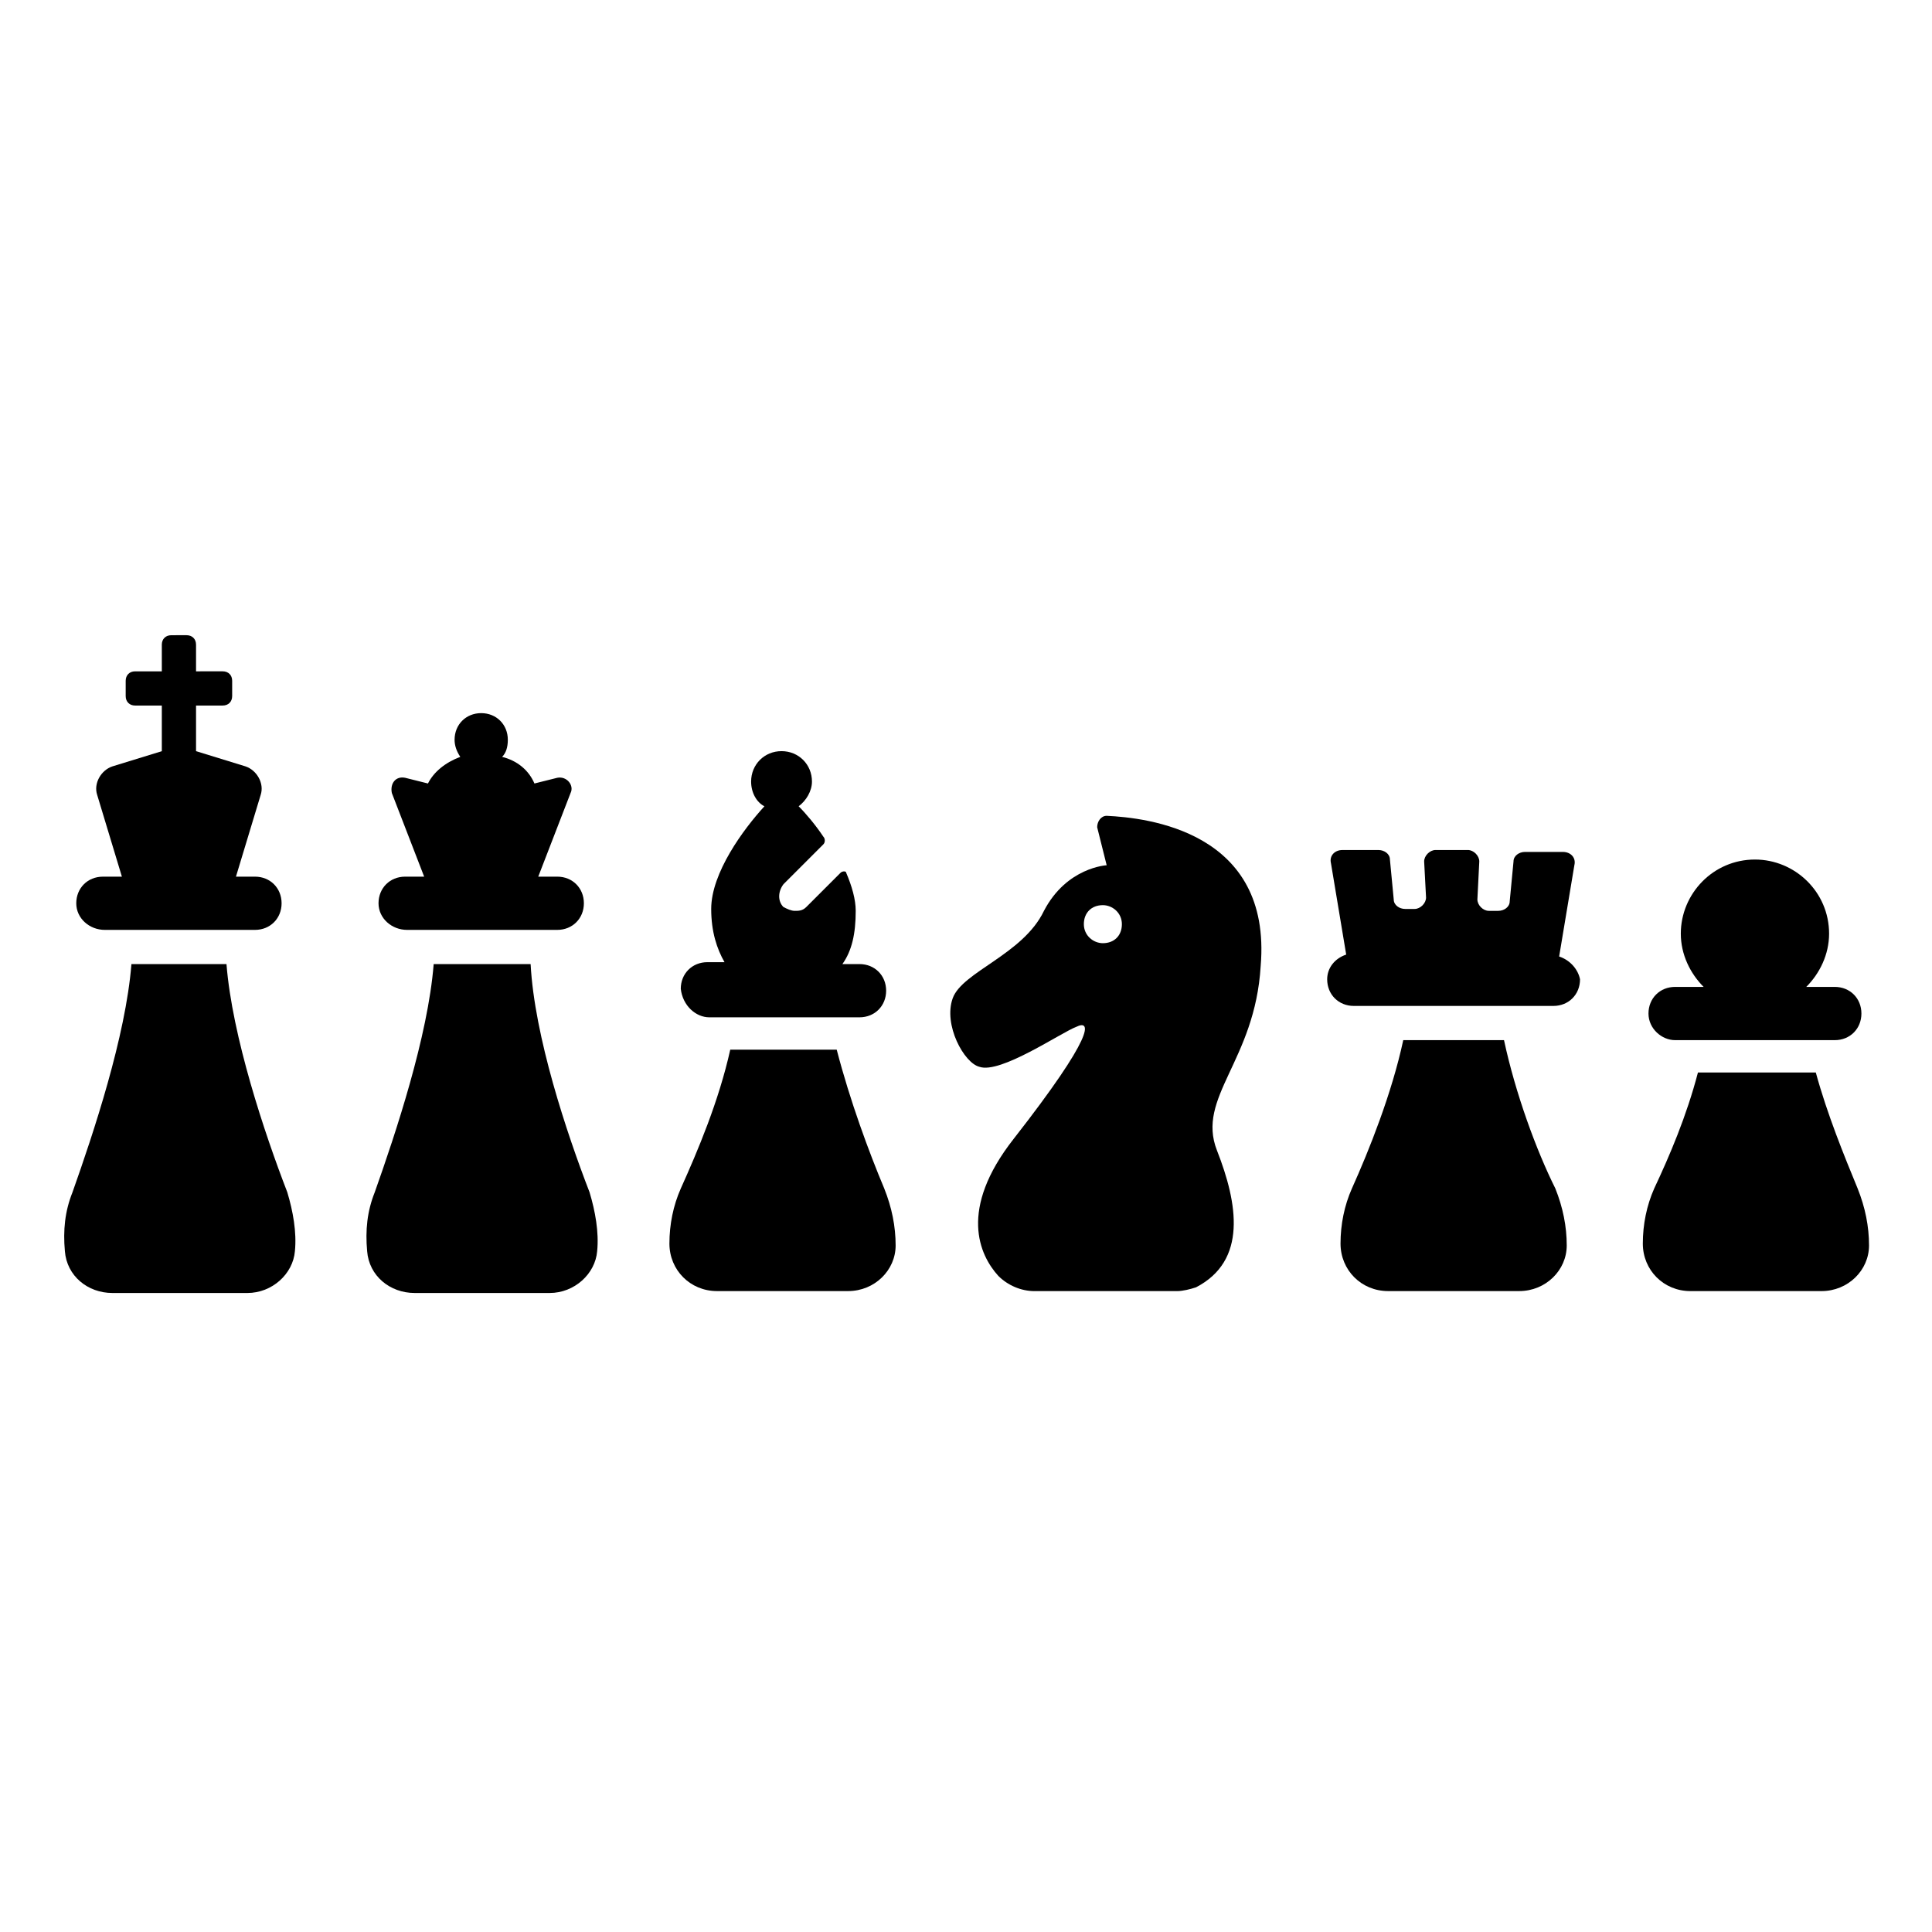
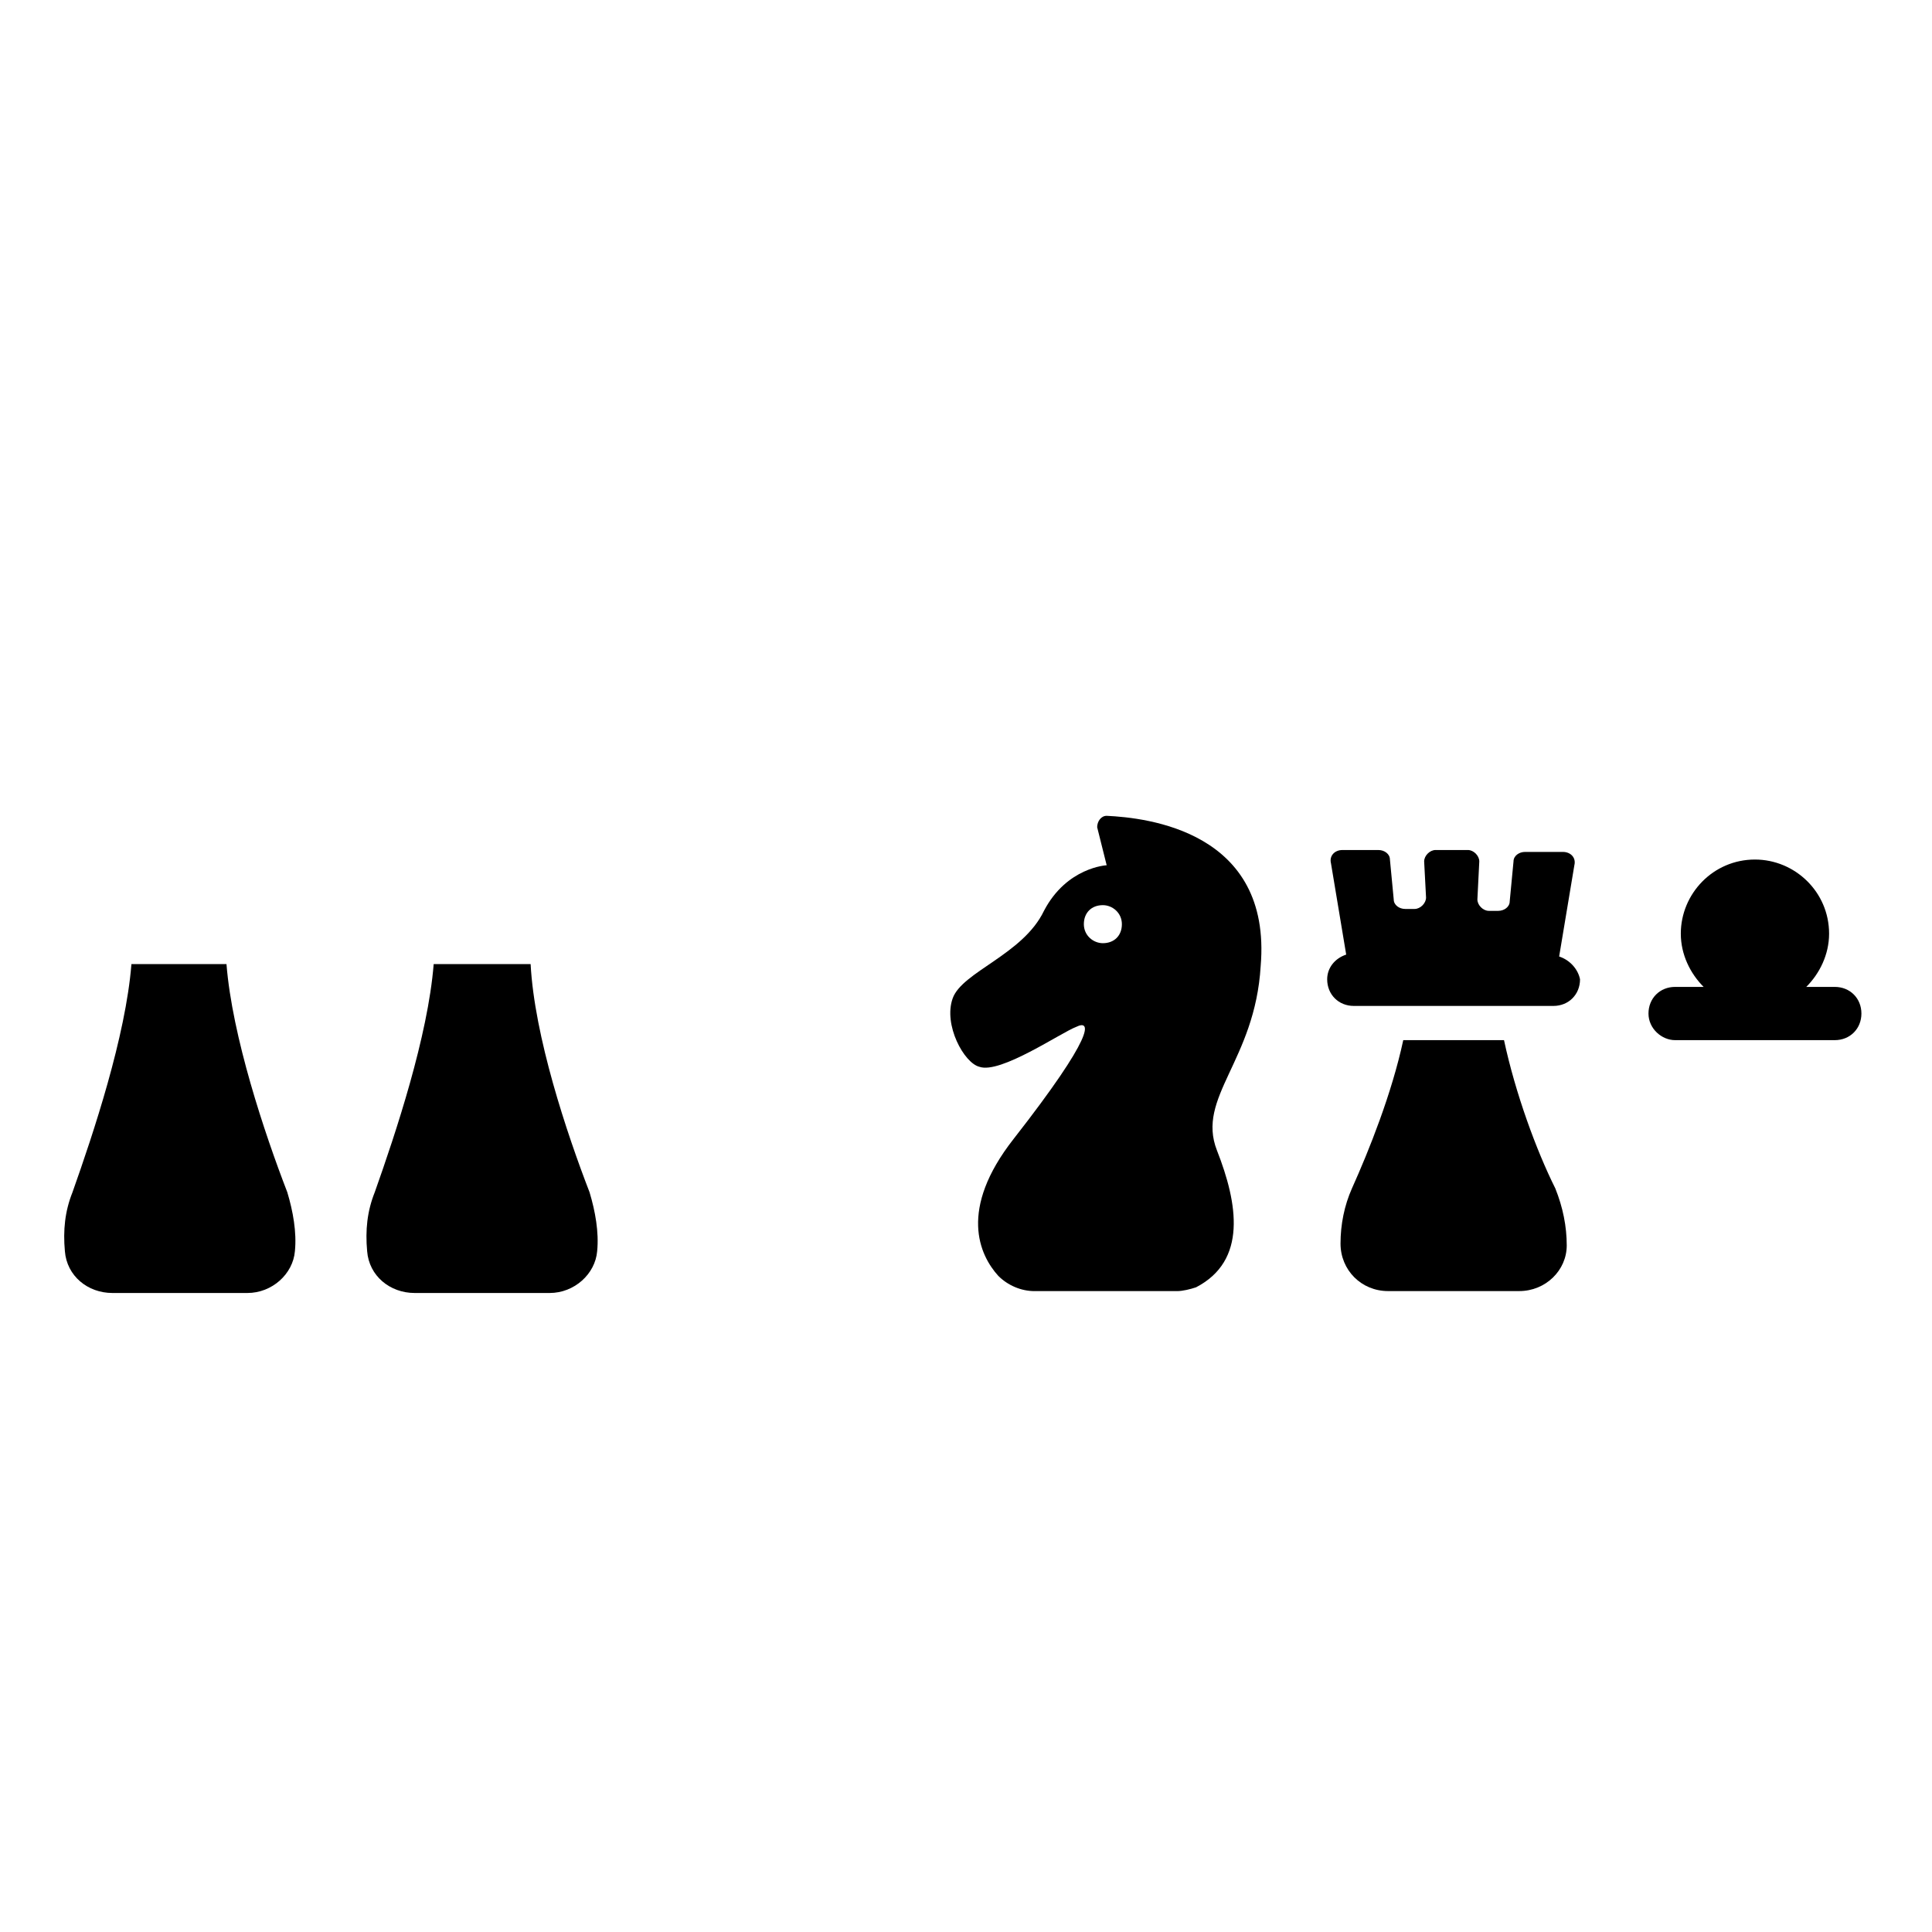
<svg xmlns="http://www.w3.org/2000/svg" fill="#000000" width="800px" height="800px" version="1.1" viewBox="144 144 512 512">
  <g>
    <path d="m204.02 399.5h-25.191c-1.512 19.145-10.078 44.84-15.617 60.457-2.016 5.039-2.519 10.078-2.016 15.617 0.504 6.551 6.047 11.082 12.594 11.082h35.77c6.551 0 12.09-5.039 12.594-11.082 0.504-5.039-0.504-10.578-2.016-15.617-6.039-15.621-14.605-41.312-16.117-60.457z" />
-     <path d="m171.77 390.43h39.801c4.031 0 7.055-3.023 7.055-7.055s-3.023-7.055-7.055-7.055h-5.039l6.551-21.664c1.008-3.023-1.008-6.551-4.031-7.559l-13.098-4.031v-12.09h7.055c1.512 0 2.519-1.008 2.519-2.519v-4.031c0-1.512-1.008-2.519-2.519-2.519l-7.055 0.004v-7.055c0-1.512-1.008-2.519-2.519-2.519l-4.031 0.004c-1.512 0-2.519 1.008-2.519 2.519v7.055l-7.055-0.004c-1.512 0-2.519 1.008-2.519 2.519v4.031c0 1.512 1.008 2.519 2.519 2.519h7.055v12.09l-13.098 4.031c-3.023 1.008-5.039 4.535-4.031 7.559l6.551 21.664h-5.039c-4.031 0-7.055 3.023-7.055 7.055 0 4.027 3.527 7.051 7.559 7.051z" />
-     <path d="m636.29 458.95c-3.527-8.566-8.062-19.648-11.082-30.73h-31.234c-3.023 11.586-7.559 22.168-11.586 30.73-2.016 4.535-3.023 9.574-3.023 14.609 0 7.055 5.543 12.594 12.594 12.594h34.758c7.055 0 12.594-5.543 12.594-12.09 0.004-5.039-1.004-10.078-3.019-15.113z" />
    <path d="m587.92 419.65h42.32c4.031 0 7.055-3.023 7.055-7.055s-3.023-7.055-7.055-7.055h-7.559c3.527-3.527 6.047-8.566 6.047-14.105 0-11.082-9.07-19.648-19.648-19.648-11.082 0-19.648 9.07-19.648 19.648 0 5.543 2.519 10.578 6.047 14.105h-7.559c-4.031 0-7.055 3.023-7.055 7.055 0.004 4.031 3.531 7.055 7.055 7.055z" />
    <path d="m542.58 419.65h-26.703c-3.023 14.105-9.07 29.223-13.602 39.297-2.016 4.535-3.023 9.574-3.023 14.609 0 7.055 5.543 12.594 12.594 12.594h34.762c7.055 0 12.594-5.543 12.594-12.09 0-5.039-1.008-10.078-3.023-15.113-5.035-10.078-10.578-25.191-13.598-39.297z" />
    <path d="m557.19 397.48 4.031-24.184c0.504-2.016-1.008-3.527-3.023-3.527h-10.078c-1.512 0-3.023 1.008-3.023 2.519l-1.008 10.578c0 1.512-1.512 2.519-3.023 2.519h-2.519c-1.512 0-3.023-1.512-3.023-3.023l0.504-10.078c0-1.512-1.512-3.023-3.023-3.023h-8.566c-1.512 0-3.023 1.512-3.023 3.023l0.504 9.574c0 1.512-1.512 3.023-3.023 3.023h-2.519c-1.512 0-3.023-1.008-3.023-2.519l-1.008-10.578c0-1.512-1.512-2.519-3.023-2.519h-9.574c-2.016 0-3.527 1.512-3.023 3.527l4.031 24.184c-3.023 1.008-5.039 3.527-5.039 6.551 0 4.031 3.023 7.055 7.055 7.055h52.898c4.031 0 7.055-3.023 7.055-7.055-0.492-2.519-2.508-5.039-5.531-6.047z" />
-     <path d="m437.28 360.2c-1.512 0-2.519 1.512-2.519 3.023l2.519 10.078s-10.578 0.504-16.625 12.09c-5.543 11.586-21.664 16.121-24.184 23.176-2.519 7.055 3.023 17.129 7.055 18.137 5.543 2.016 21.664-9.07 25.695-10.578 4.031-2.016 5.039 2.016-16.625 29.727-14.609 18.641-9.07 30.73-4.031 36.273 2.519 2.519 6.047 4.031 9.574 4.031h37.785c1.512 0 3.527-0.504 5.039-1.008 13.602-7.055 11.082-22.168 5.543-36.273-5.543-14.105 10.078-23.68 11.586-48.871 3.019-35.777-30.234-39.301-40.812-39.805zm-1.008 33.754c-2.519 0-5.039-2.016-5.039-5.039 0-3.023 2.016-5.039 5.039-5.039 2.519 0 5.039 2.016 5.039 5.039 0 3.023-2.016 5.039-5.039 5.039z" />
-     <path d="m365.74 422.17h-28.215c-3.023 13.602-8.566 26.703-13.098 36.777-2.016 4.535-3.023 9.574-3.023 14.609 0 7.055 5.543 12.594 12.594 12.594h34.762c7.055 0 12.594-5.543 12.594-12.09 0-5.039-1.008-10.078-3.023-15.113-4.023-9.574-9.062-23.176-12.59-36.777z" />
-     <path d="m331.98 413.6h39.801c4.031 0 7.055-3.023 7.055-7.055s-3.023-7.055-7.055-7.055h-4.535c2.519-3.527 3.527-8.062 3.527-14.105 0-3.023-1.008-6.551-2.519-10.078 0-0.504-1.008-0.504-1.512 0l-9.07 9.07c-1.008 1.008-2.016 1.008-3.023 1.008-1.008 0-2.016-0.504-3.023-1.008-1.512-1.512-1.512-4.031 0-6.047l10.578-10.578c0.504-0.504 0.504-1.512 0-2.016-2.016-3.023-4.535-6.047-6.551-8.062 2.016-1.512 3.527-4.031 3.527-6.551 0-4.535-3.527-8.062-8.062-8.062s-8.062 3.527-8.062 8.062c0 3.023 1.512 5.543 3.527 6.551-5.543 6.047-14.105 17.633-14.105 27.207 0 6.047 1.512 10.578 3.527 14.105h-4.535c-4.031 0-7.055 3.023-7.055 7.055 0.512 4.535 4.039 7.559 7.566 7.559z" />
+     <path d="m437.28 360.2c-1.512 0-2.519 1.512-2.519 3.023l2.519 10.078s-10.578 0.504-16.625 12.09c-5.543 11.586-21.664 16.121-24.184 23.176-2.519 7.055 3.023 17.129 7.055 18.137 5.543 2.016 21.664-9.07 25.695-10.578 4.031-2.016 5.039 2.016-16.625 29.727-14.609 18.641-9.07 30.73-4.031 36.273 2.519 2.519 6.047 4.031 9.574 4.031h37.785c1.512 0 3.527-0.504 5.039-1.008 13.602-7.055 11.082-22.168 5.543-36.273-5.543-14.105 10.078-23.68 11.586-48.871 3.019-35.777-30.234-39.301-40.812-39.805zm-1.008 33.754c-2.519 0-5.039-2.016-5.039-5.039 0-3.023 2.016-5.039 5.039-5.039 2.519 0 5.039 2.016 5.039 5.039 0 3.023-2.016 5.039-5.039 5.039" />
    <path d="m284.62 399.5h-25.691c-1.512 19.145-10.078 44.84-15.617 60.457-2.016 5.039-2.519 10.078-2.016 15.617 0.504 6.551 6.047 11.082 12.594 11.082h35.77c6.551 0 12.09-5.039 12.594-11.082 0.504-5.039-0.504-10.578-2.016-15.617-6.043-15.621-14.609-41.312-15.617-60.457z" />
-     <path d="m251.88 390.43h39.801c4.031 0 7.055-3.023 7.055-7.055s-3.023-7.055-7.055-7.055h-5.039l8.566-22.168c1.008-2.016-1.008-4.535-3.527-4.031l-6.047 1.512c-1.512-3.527-4.535-6.047-8.566-7.055 1.008-1.008 1.512-2.519 1.512-4.535 0-4.031-3.023-7.055-7.055-7.055s-7.055 3.023-7.055 7.055c0 1.512 0.504 3.023 1.512 4.535-4.031 1.512-7.055 4.031-8.566 7.055l-6.047-1.512c-2.519-0.504-4.031 1.512-3.527 4.031l8.566 22.168h-5.039c-4.031 0-7.055 3.023-7.055 7.055 0.008 4.031 3.535 7.055 7.566 7.055z" />
  </g>
</svg>